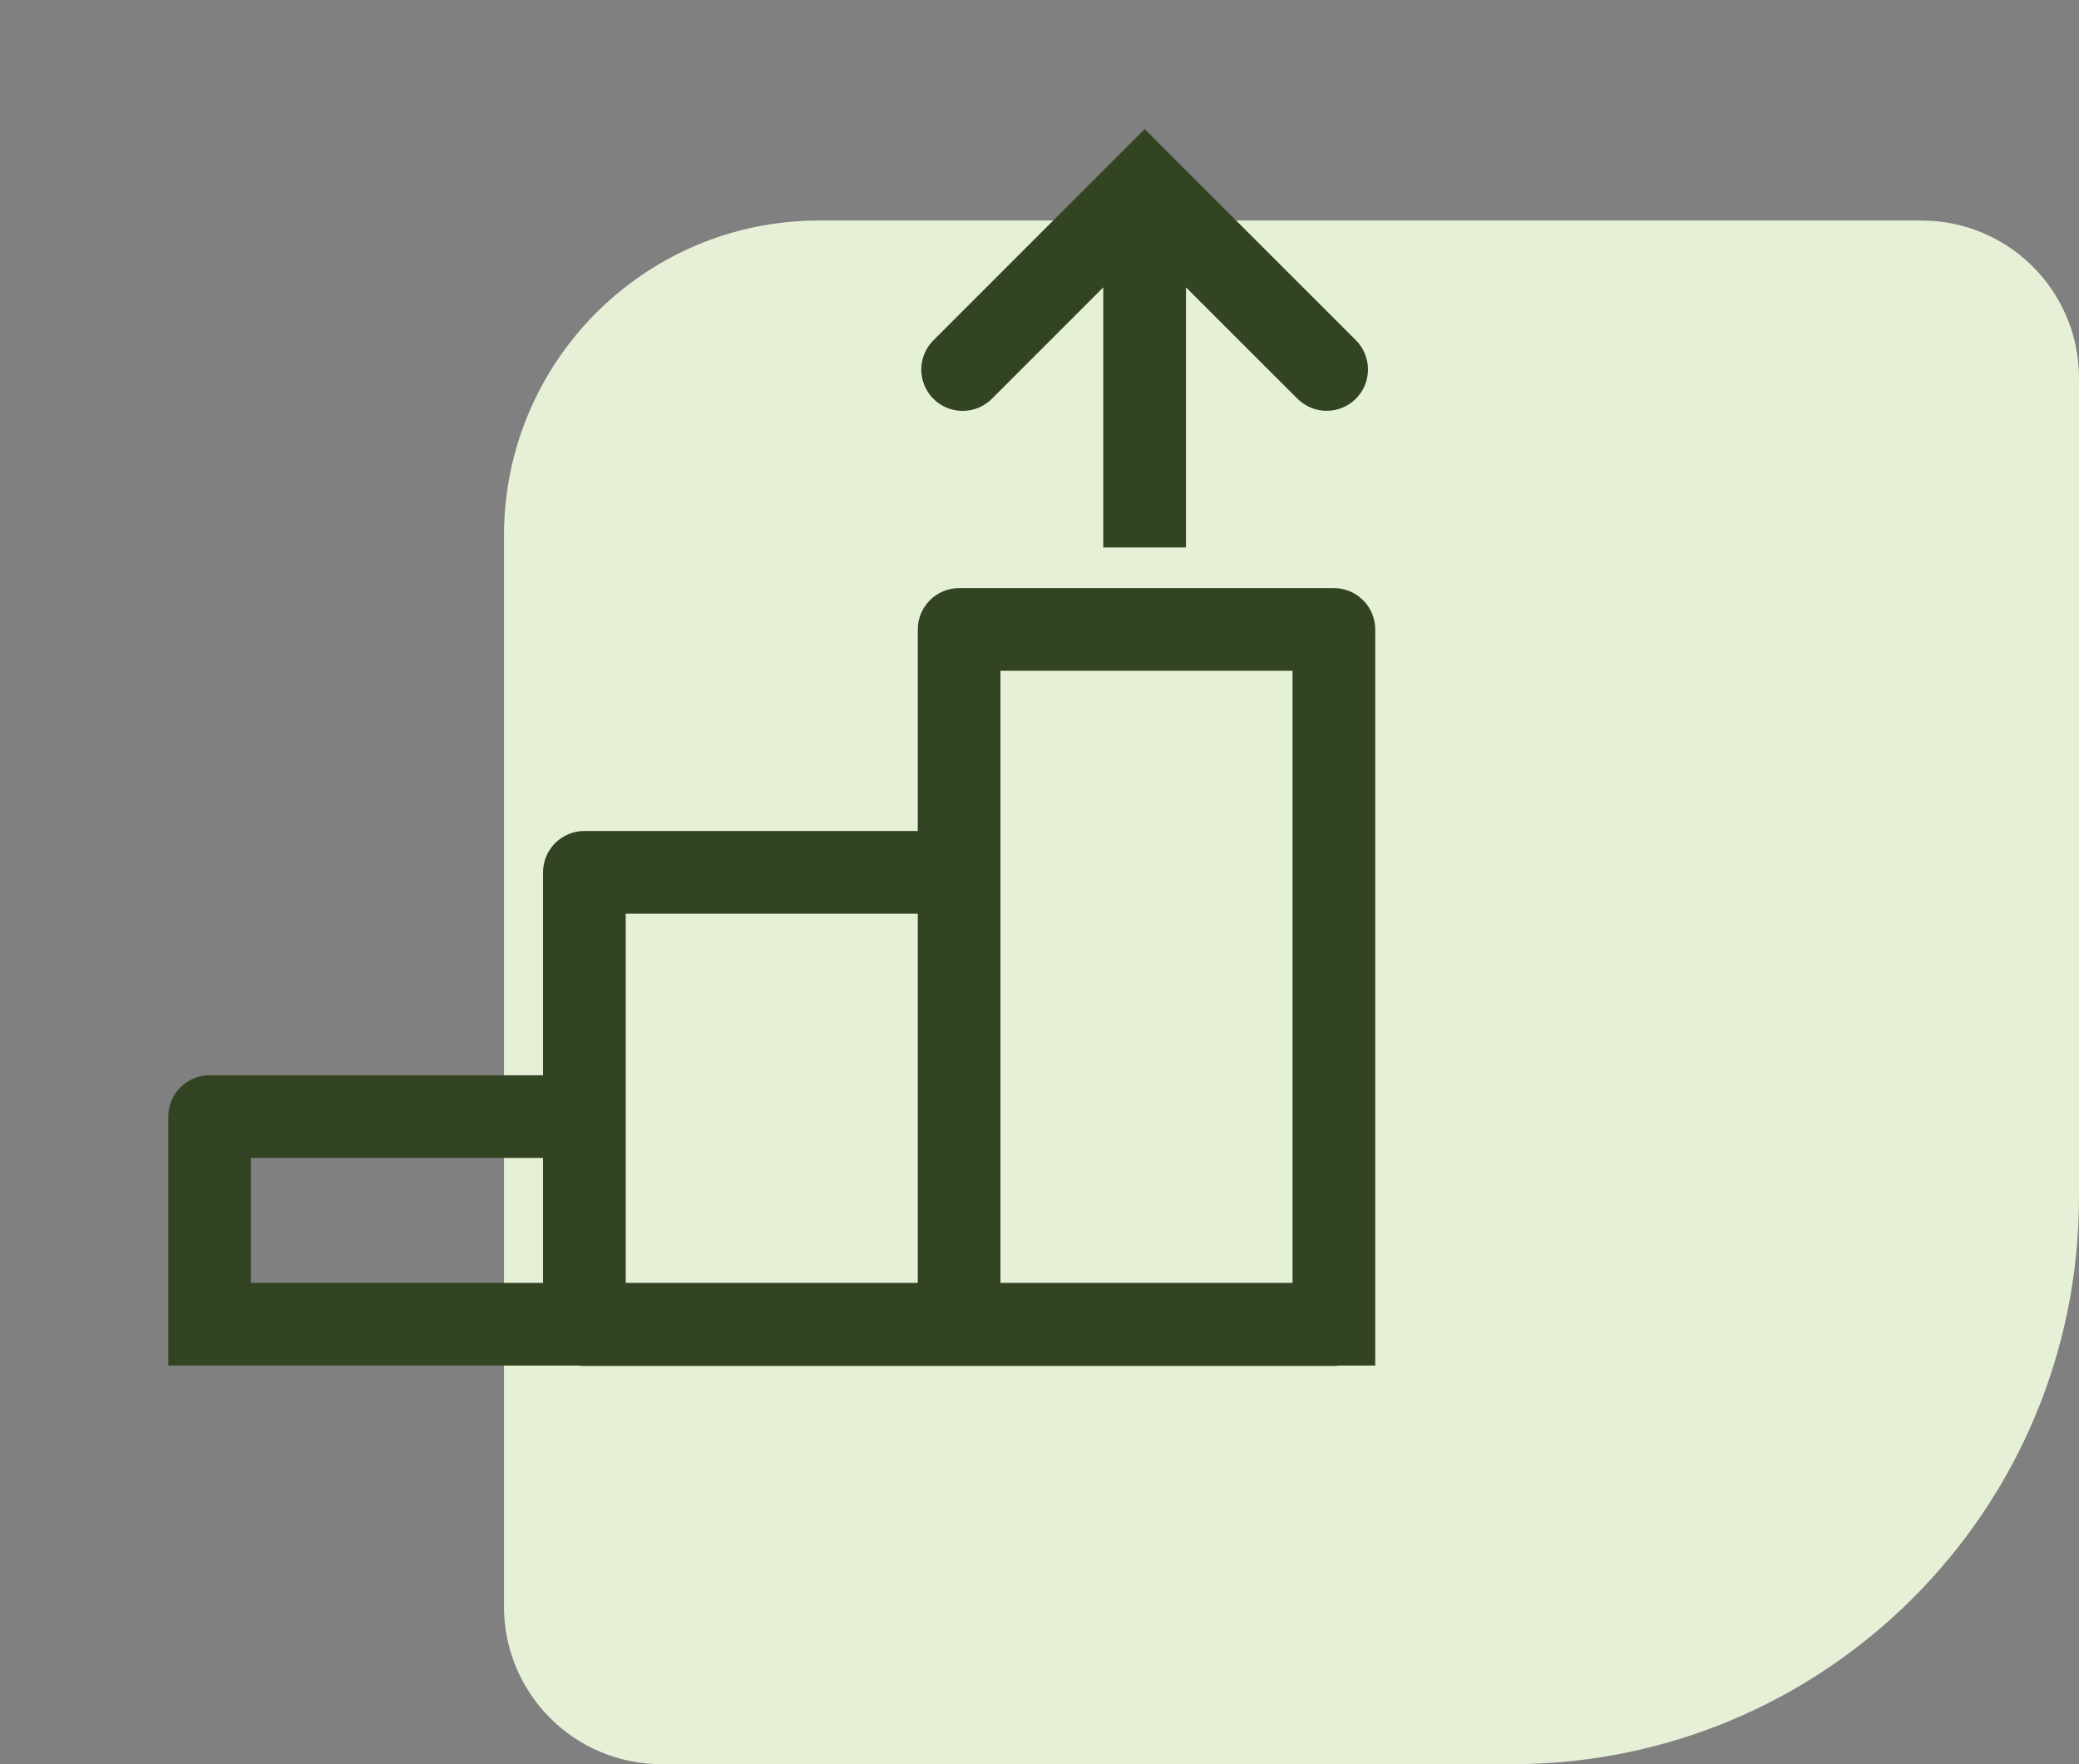
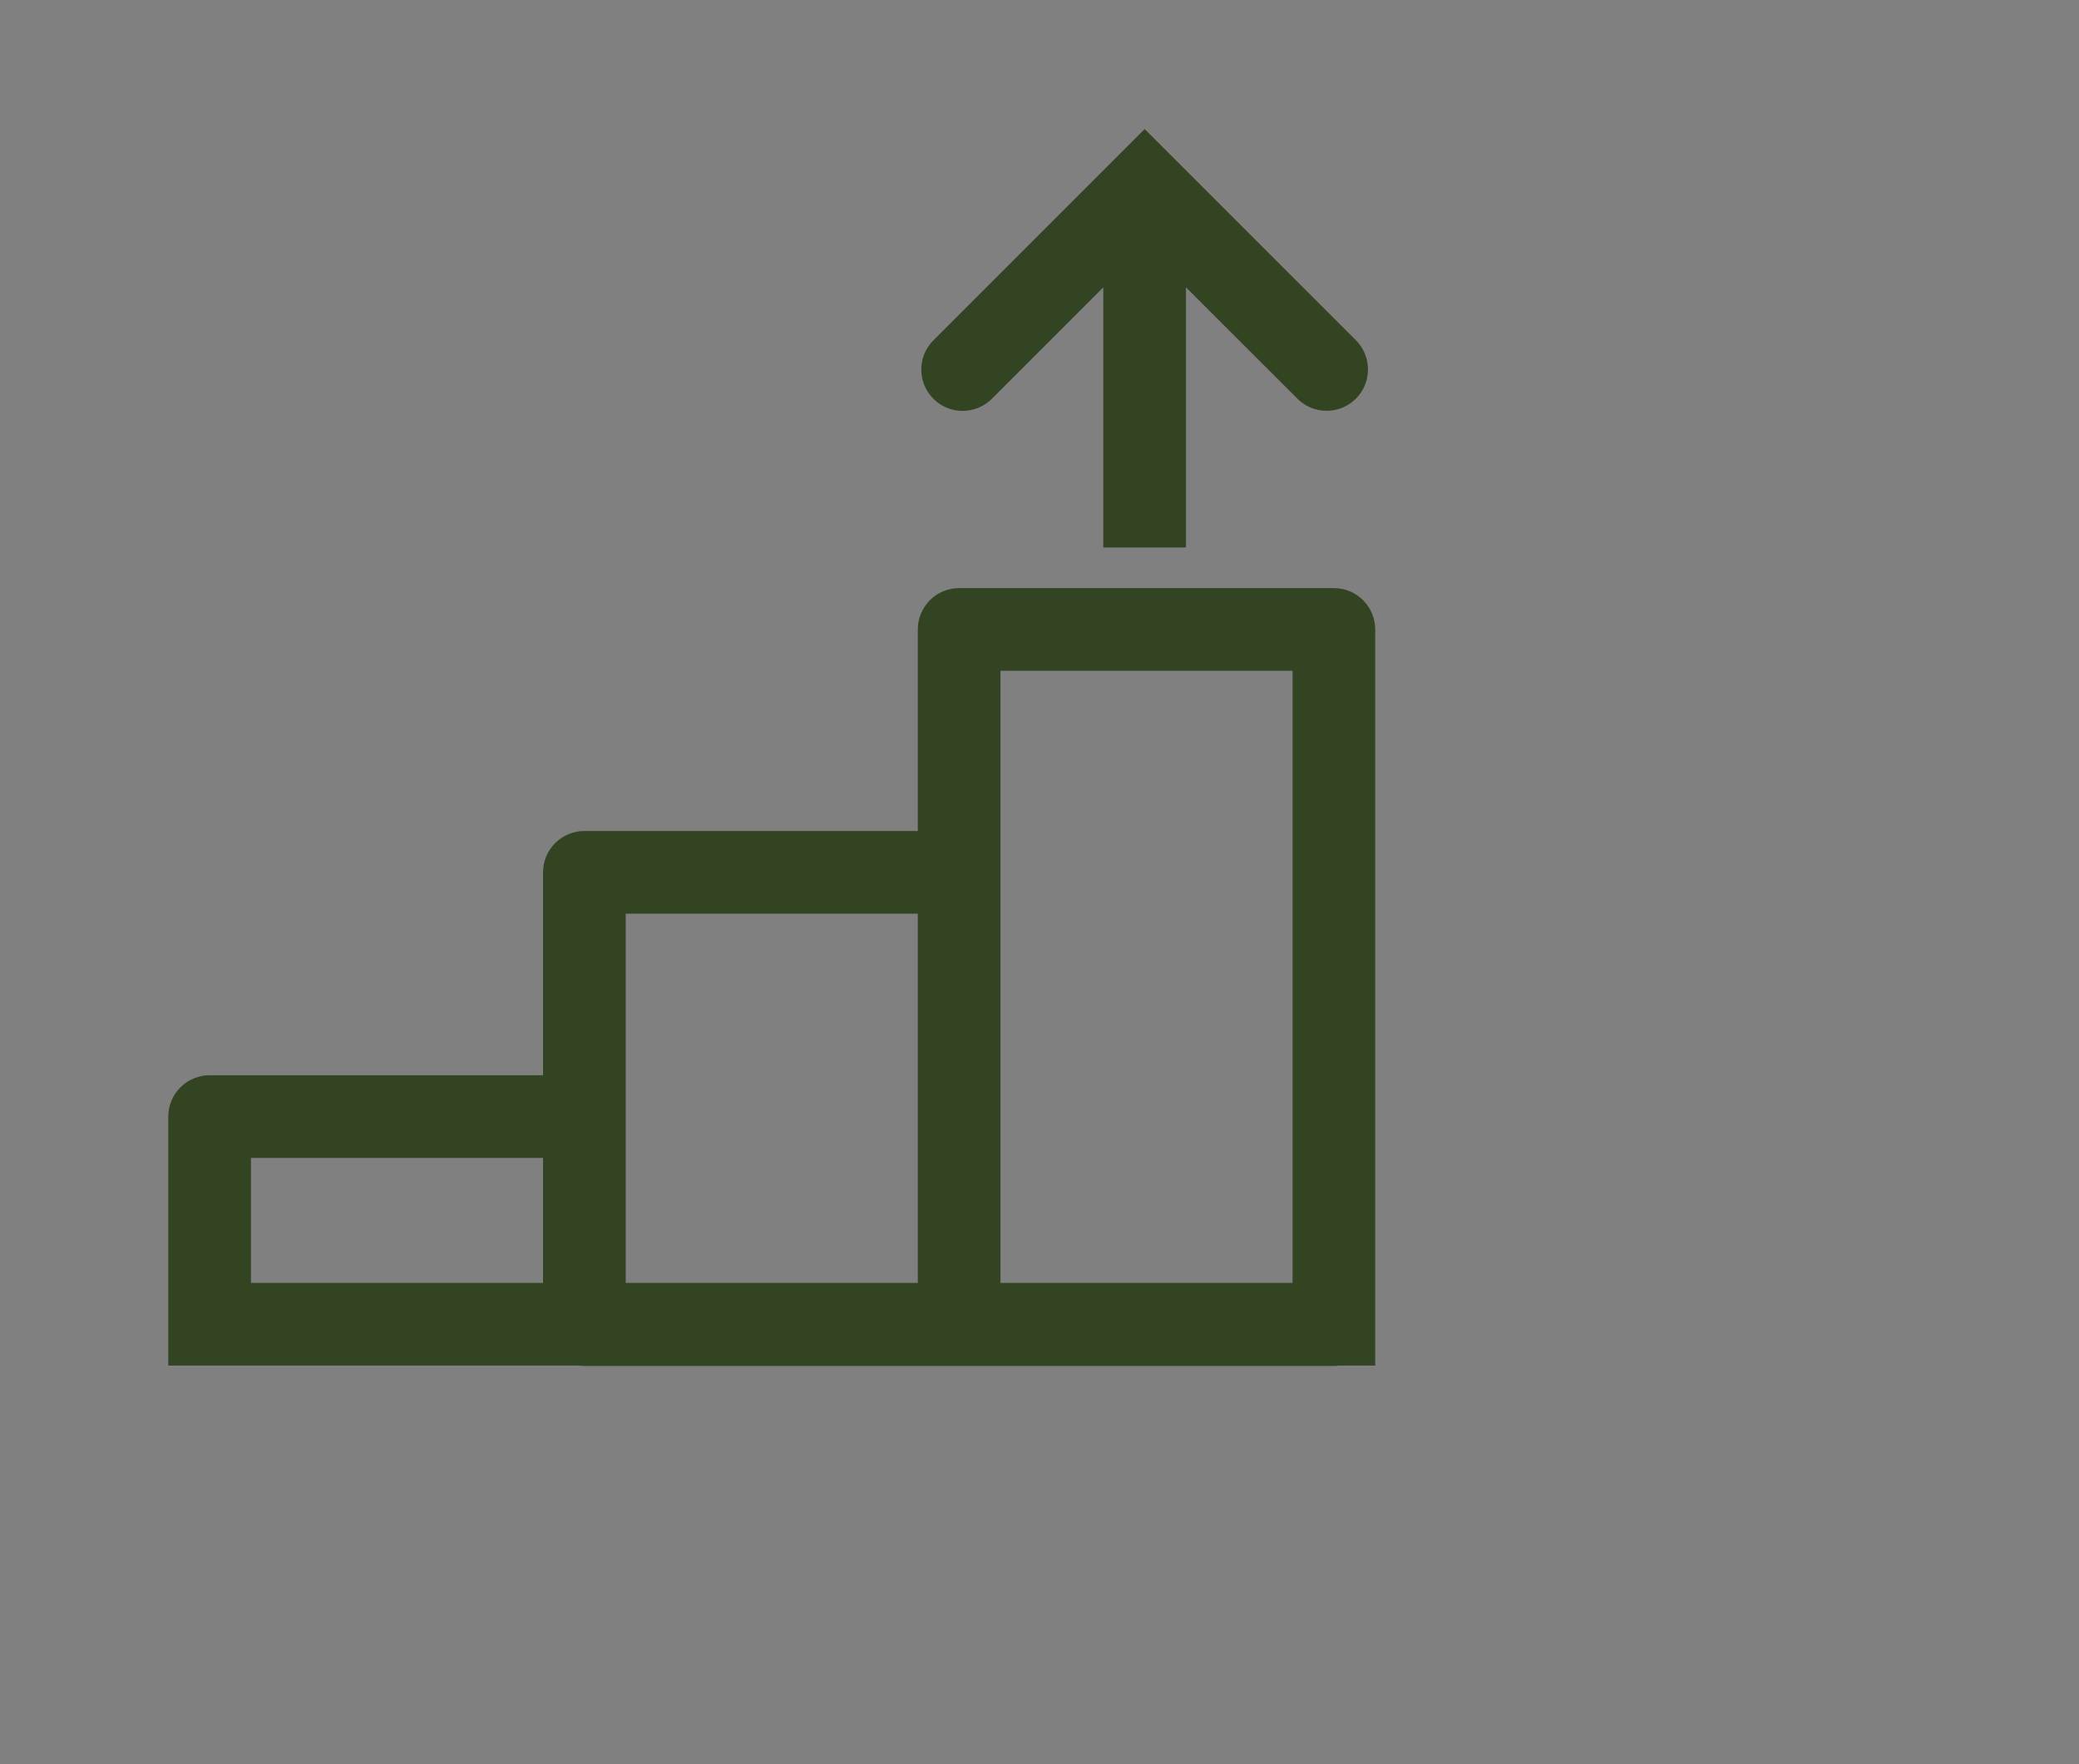
<svg xmlns="http://www.w3.org/2000/svg" width="66" height="56" viewBox="0 0 66 56" fill="none">
  <rect x="0" y="0" width="66" height="56" fill="#808080" stroke="none" />
-   <path d="M66 38C66 47.941 57.941 56 48 56L21 56C18.239 56 16 53.761 16 51L16 17C16 11.477 20.477 7 26 7L61 7C63.761 7 66 9.239 66 12L66 38Z" fill="#E6F0D7" />
  <path d="M42.345 18.668H30.448C30.1 18.668 29.767 18.806 29.52 19.053C29.274 19.299 29.136 19.633 29.136 19.981V26.378H18.552C18.203 26.378 17.87 26.517 17.623 26.763C17.377 27.009 17.239 27.343 17.239 27.691V34.131H6.655C6.307 34.131 5.973 34.27 5.727 34.516C5.48 34.762 5.342 35.096 5.342 35.444V43.347H18.383C18.439 43.355 18.495 43.359 18.552 43.359H42.345C42.402 43.359 42.458 43.355 42.514 43.347H43.658V19.981C43.658 19.808 43.624 19.638 43.558 19.479C43.492 19.319 43.395 19.174 43.273 19.053C43.151 18.931 43.007 18.834 42.848 18.768C42.688 18.702 42.518 18.668 42.345 18.668ZM19.864 29.003H29.136V40.722H19.864V29.003ZM7.967 36.756H17.239V40.722H7.967V36.756ZM31.761 40.722V21.293H41.033V40.722H31.761ZM30.56 13.043C30.732 13.043 30.903 13.009 31.062 12.943C31.221 12.877 31.366 12.781 31.488 12.659L35.025 9.122V17.378H37.65V9.122L41.188 12.656C41.434 12.902 41.767 13.04 42.116 13.04C42.464 13.04 42.798 12.902 43.044 12.656C43.29 12.41 43.428 12.076 43.428 11.728C43.428 11.38 43.29 11.046 43.044 10.8L36.338 4.097L29.632 10.803C29.448 10.986 29.323 11.22 29.273 11.475C29.222 11.729 29.248 11.993 29.347 12.233C29.447 12.473 29.615 12.678 29.831 12.822C30.047 12.966 30.3 13.043 30.56 13.043Z" fill="#334423" />
</svg>